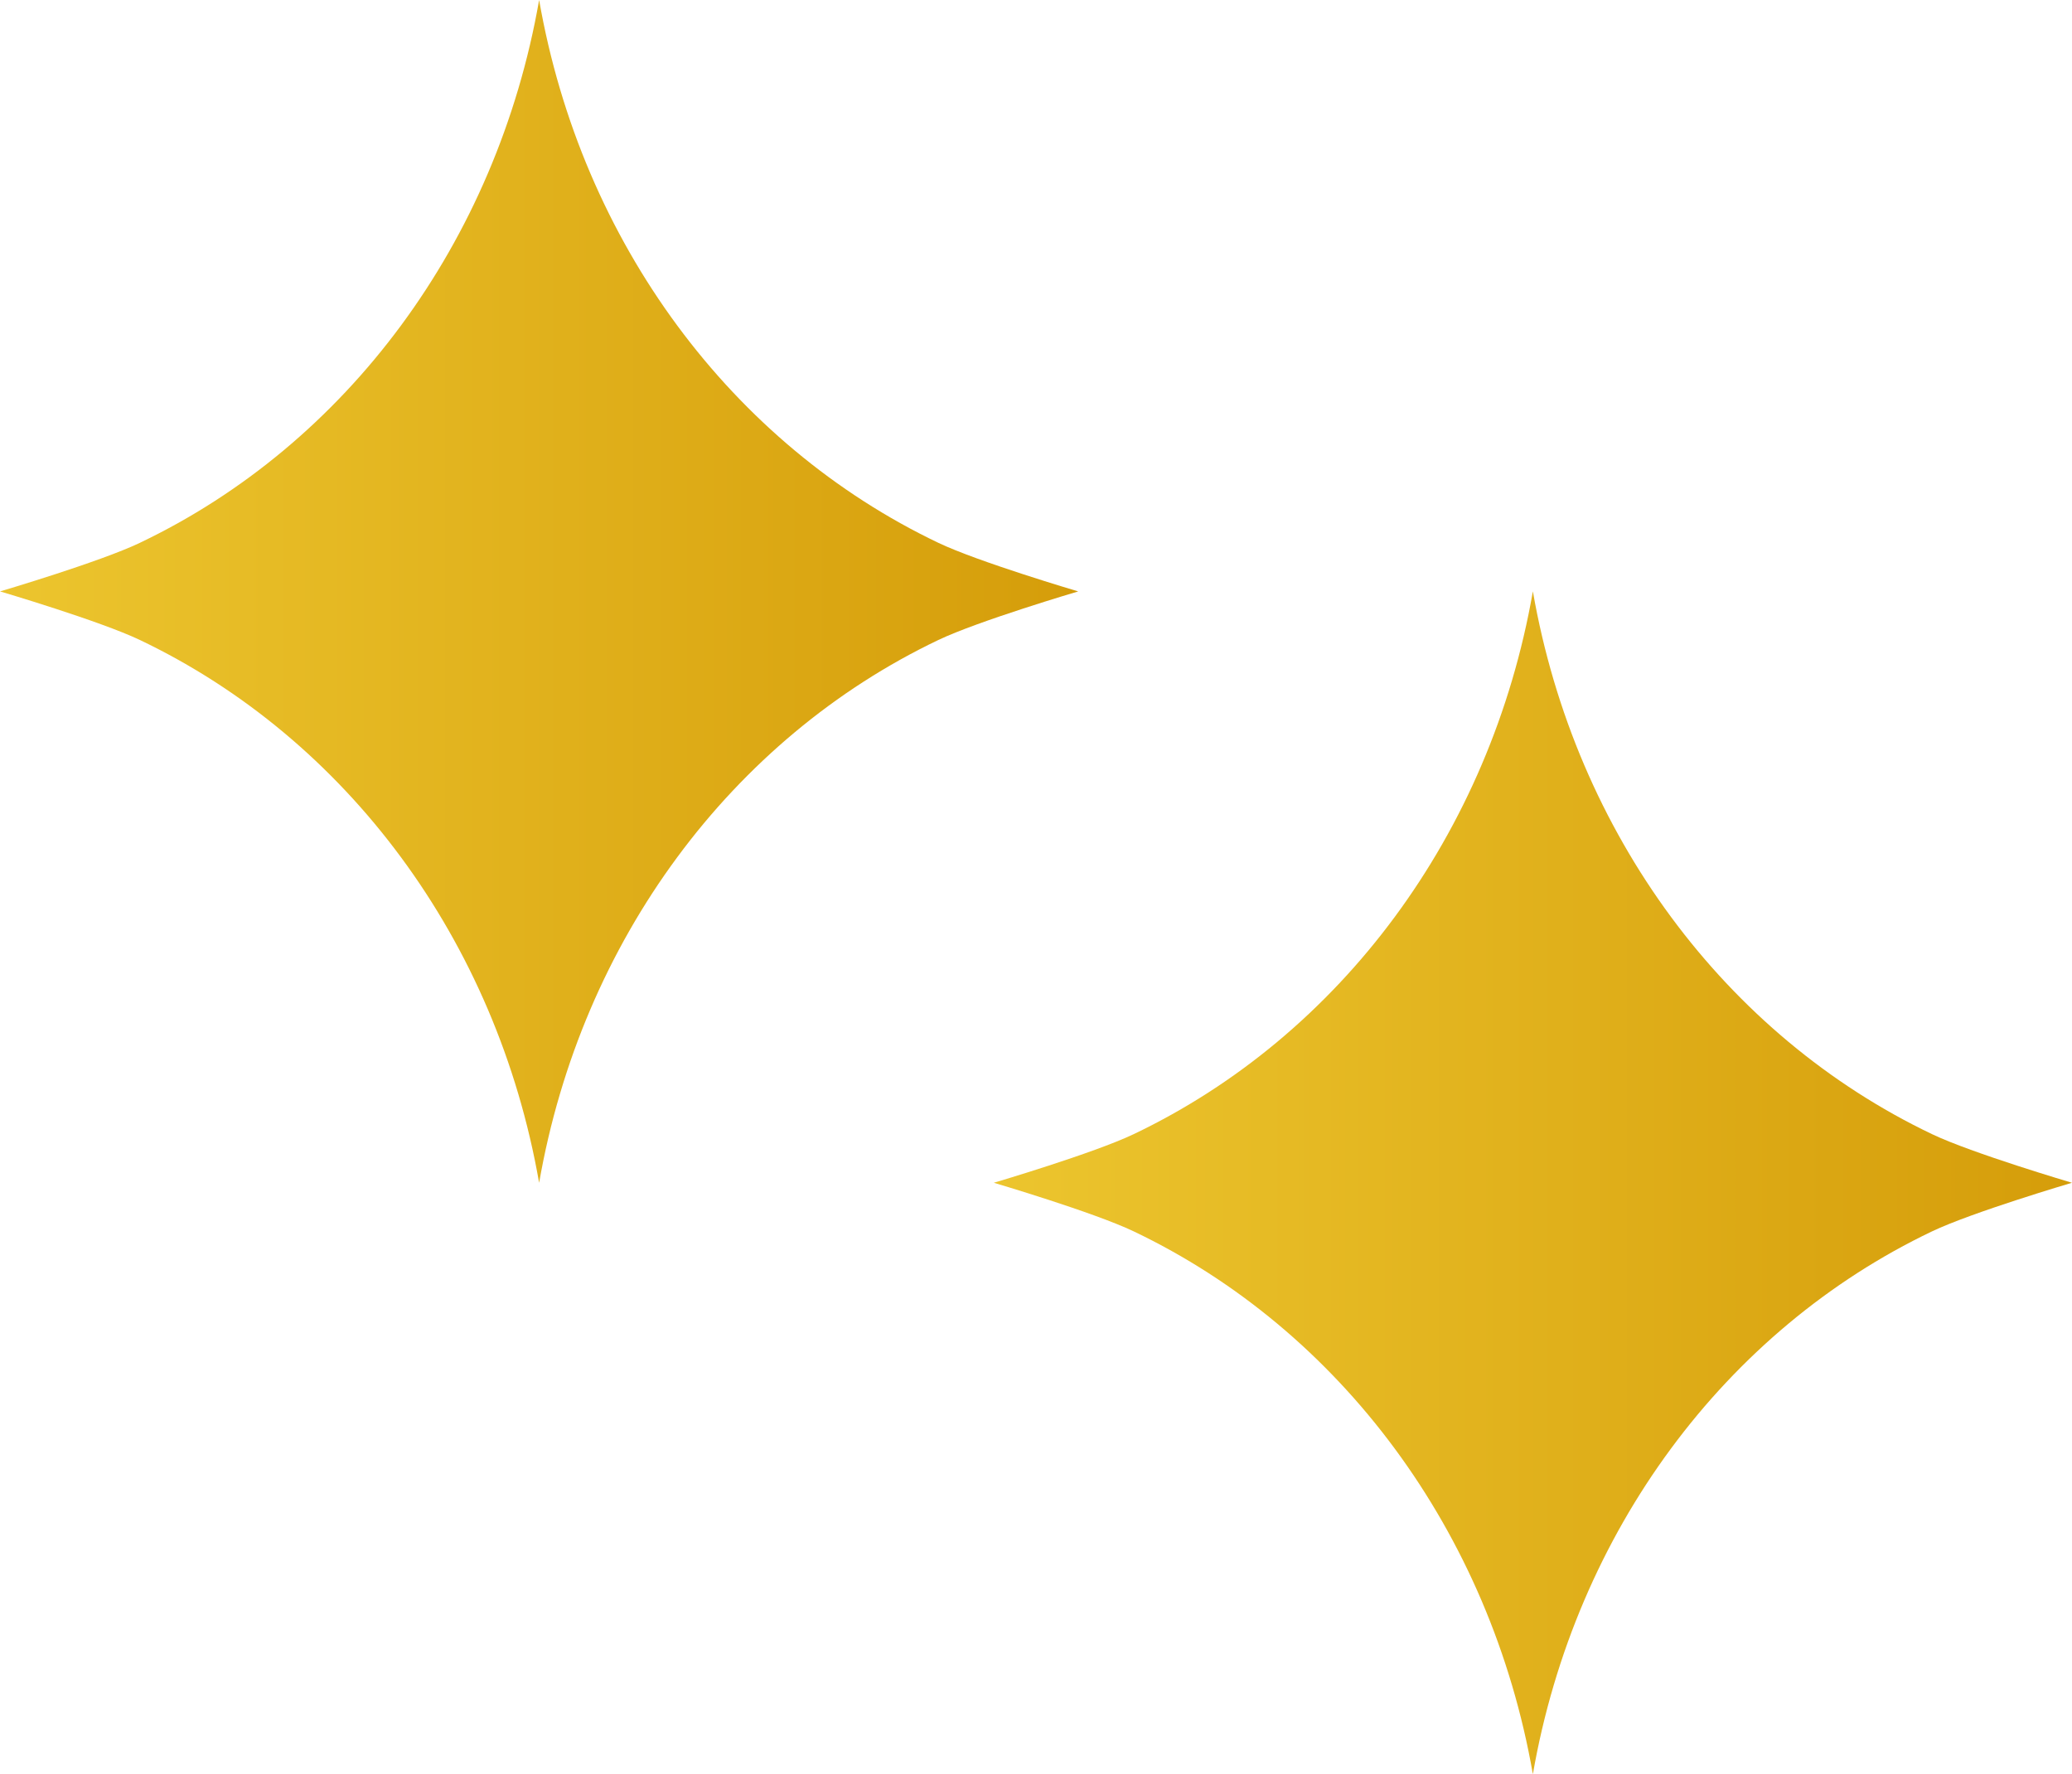
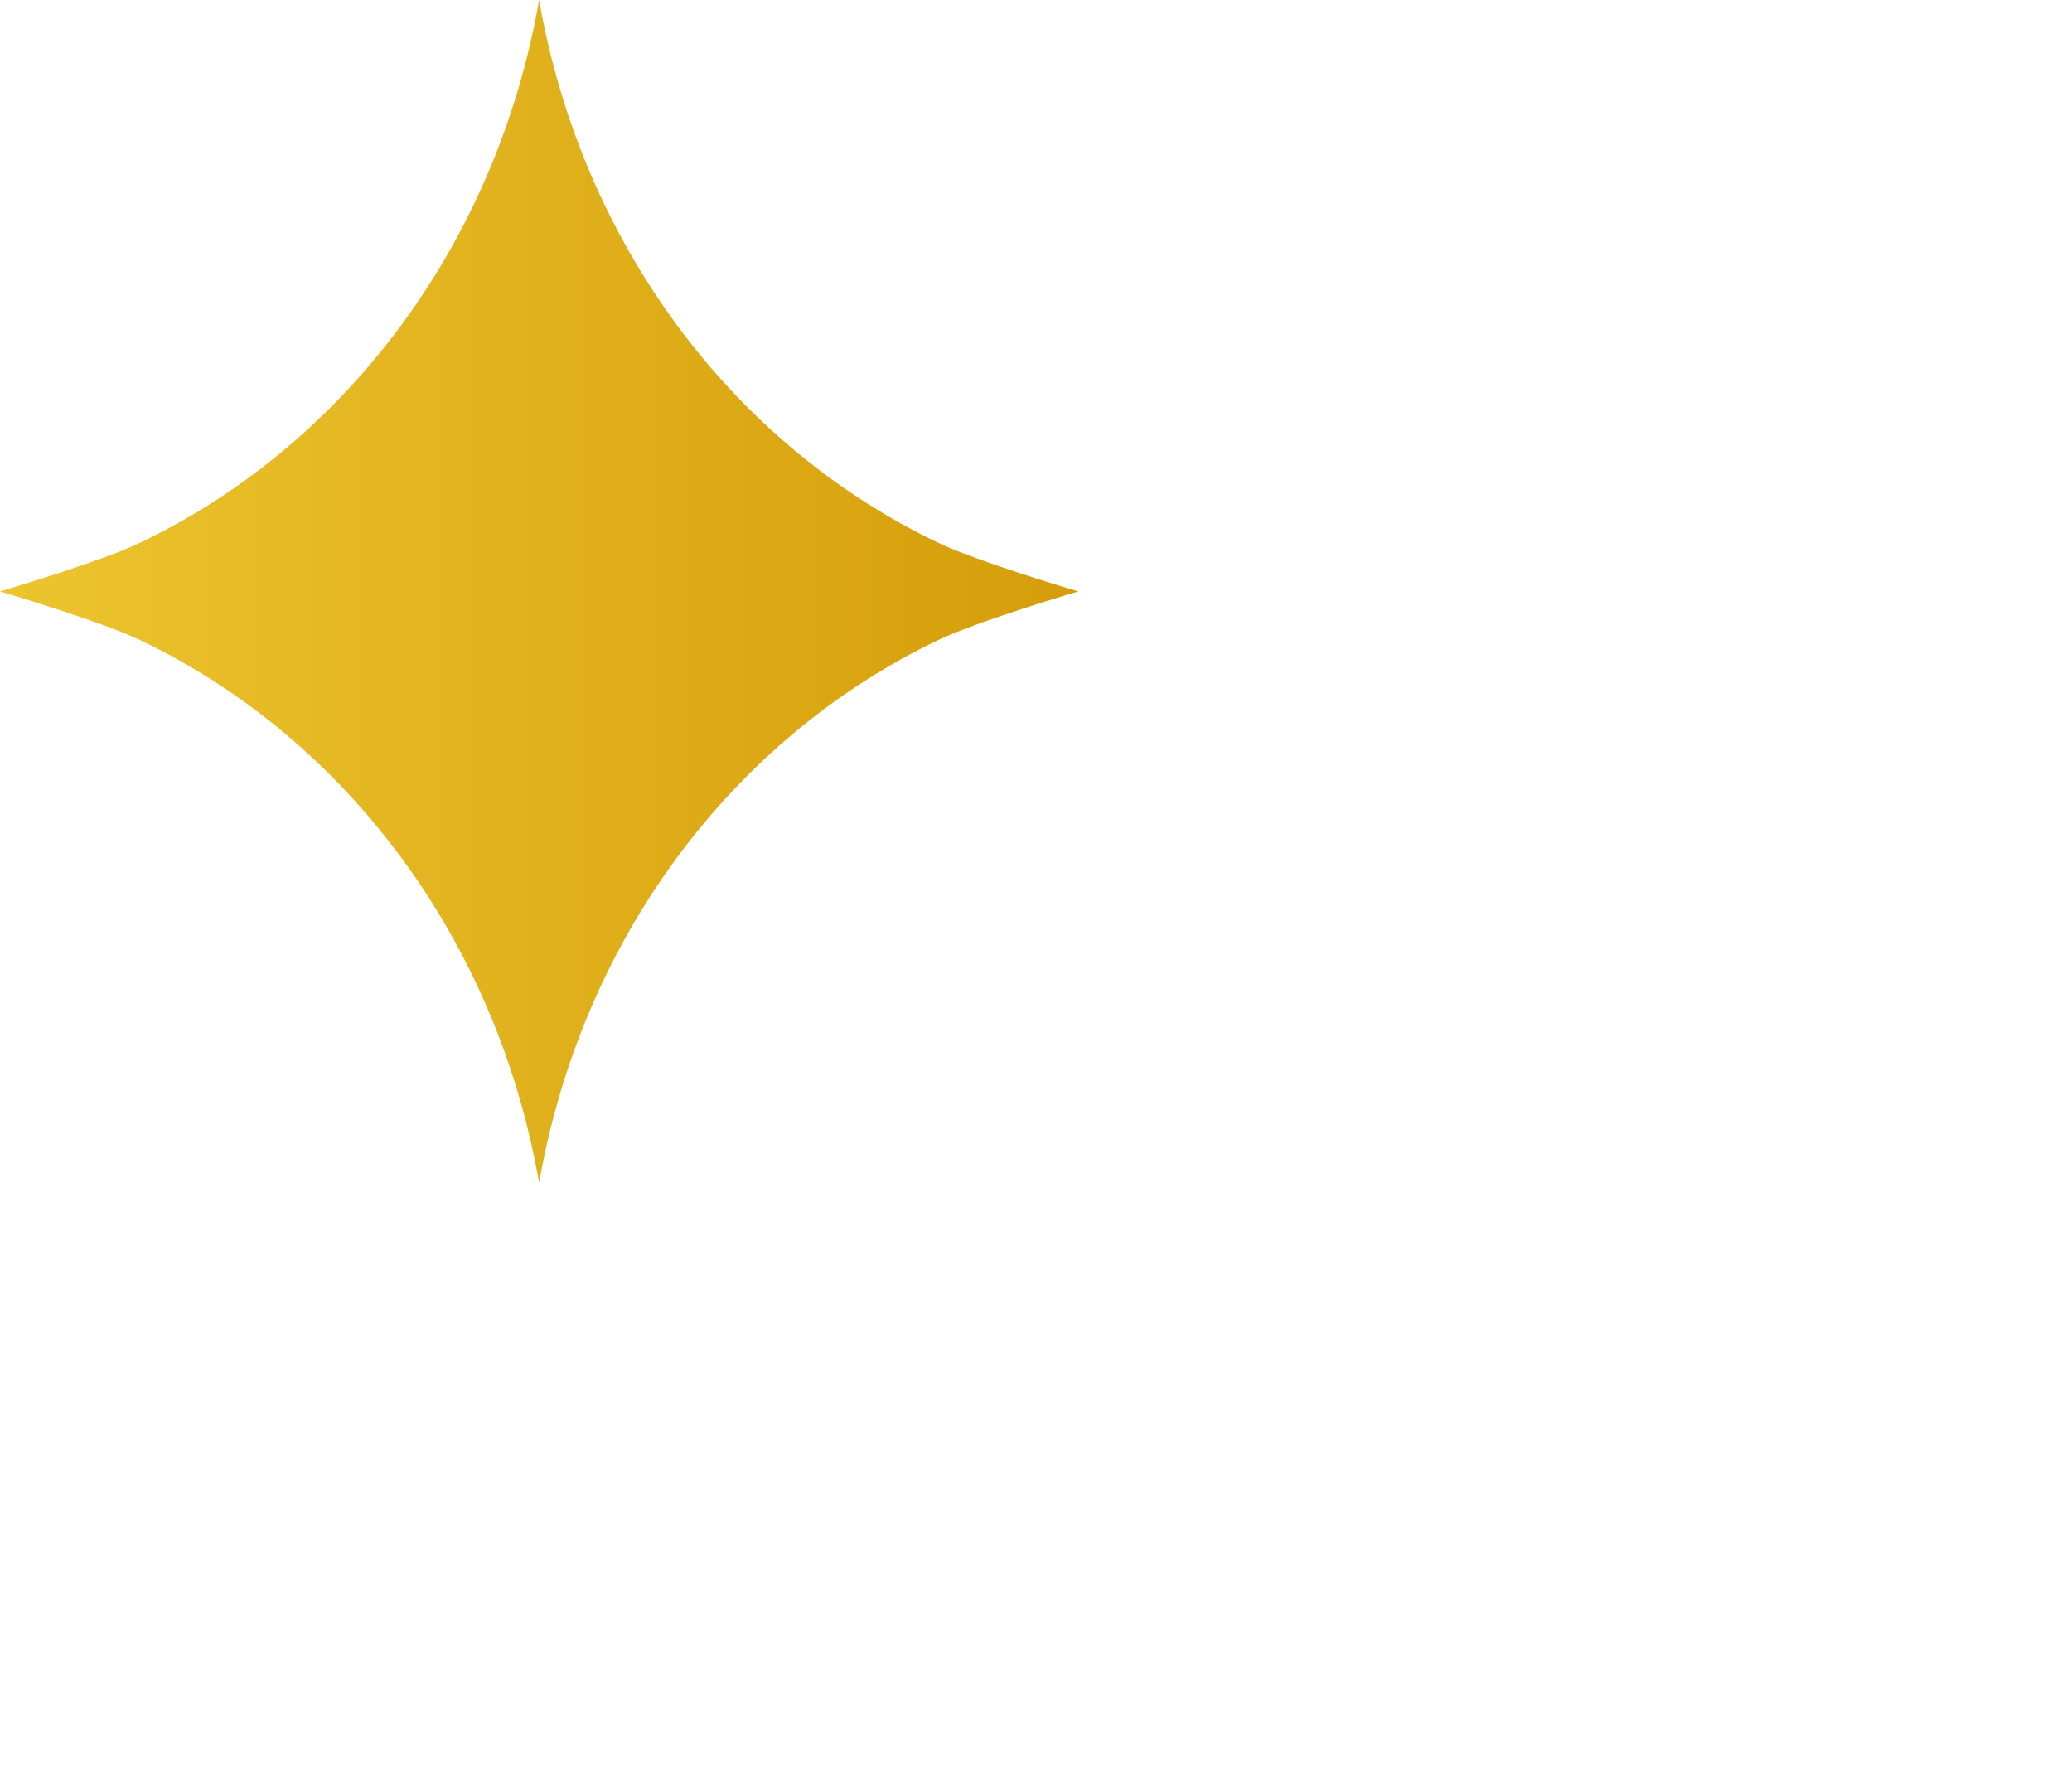
<svg xmlns="http://www.w3.org/2000/svg" xmlns:xlink="http://www.w3.org/1999/xlink" id="Layer_2" data-name="Layer 2" viewBox="0 0 359.92 308.11">
  <defs>
    <style>
      .cls-1 {
        fill: url(#linear-gradient-2);
      }

      .cls-2 {
        fill: url(#linear-gradient);
      }
    </style>
    <linearGradient id="linear-gradient" x1="172.63" y1="205.41" x2="359.92" y2="205.41" gradientUnits="userSpaceOnUse">
      <stop offset="0" stop-color="#ecc52e" />
      <stop offset="1" stop-color="#d59d0a" />
    </linearGradient>
    <linearGradient id="linear-gradient-2" x1="0" y1="102.7" x2="187.29" y2="102.7" xlink:href="#linear-gradient" />
  </defs>
  <g id="Layer_1-2" data-name="Layer 1">
    <g>
-       <path class="cls-2" d="M196.95,196.96c35.82-17.1,61.96-52.07,69.32-94.26,7.37,42.18,33.5,77.16,69.32,94.26,6.97,3.33,24.32,8.45,24.32,8.45,0,0-17.35,5.12-24.32,8.45-35.82,17.1-61.96,52.07-69.32,94.26-7.37-42.18-33.5-77.16-69.32-94.26-6.97-3.33-24.32-8.45-24.32-8.45,0,0,17.35-5.12,24.32-8.45Z" />
      <path class="cls-1" d="M24.32,94.26C60.14,77.16,86.28,42.18,93.65,0c7.37,42.18,33.5,77.16,69.32,94.26,6.97,3.33,24.32,8.45,24.32,8.45,0,0-17.35,5.12-24.32,8.45-35.82,17.1-61.96,52.07-69.32,94.26-7.37-42.18-33.5-77.16-69.32-94.26-6.97-3.33-24.32-8.45-24.32-8.45,0,0,17.35-5.12,24.32-8.45Z" />
    </g>
  </g>
</svg>